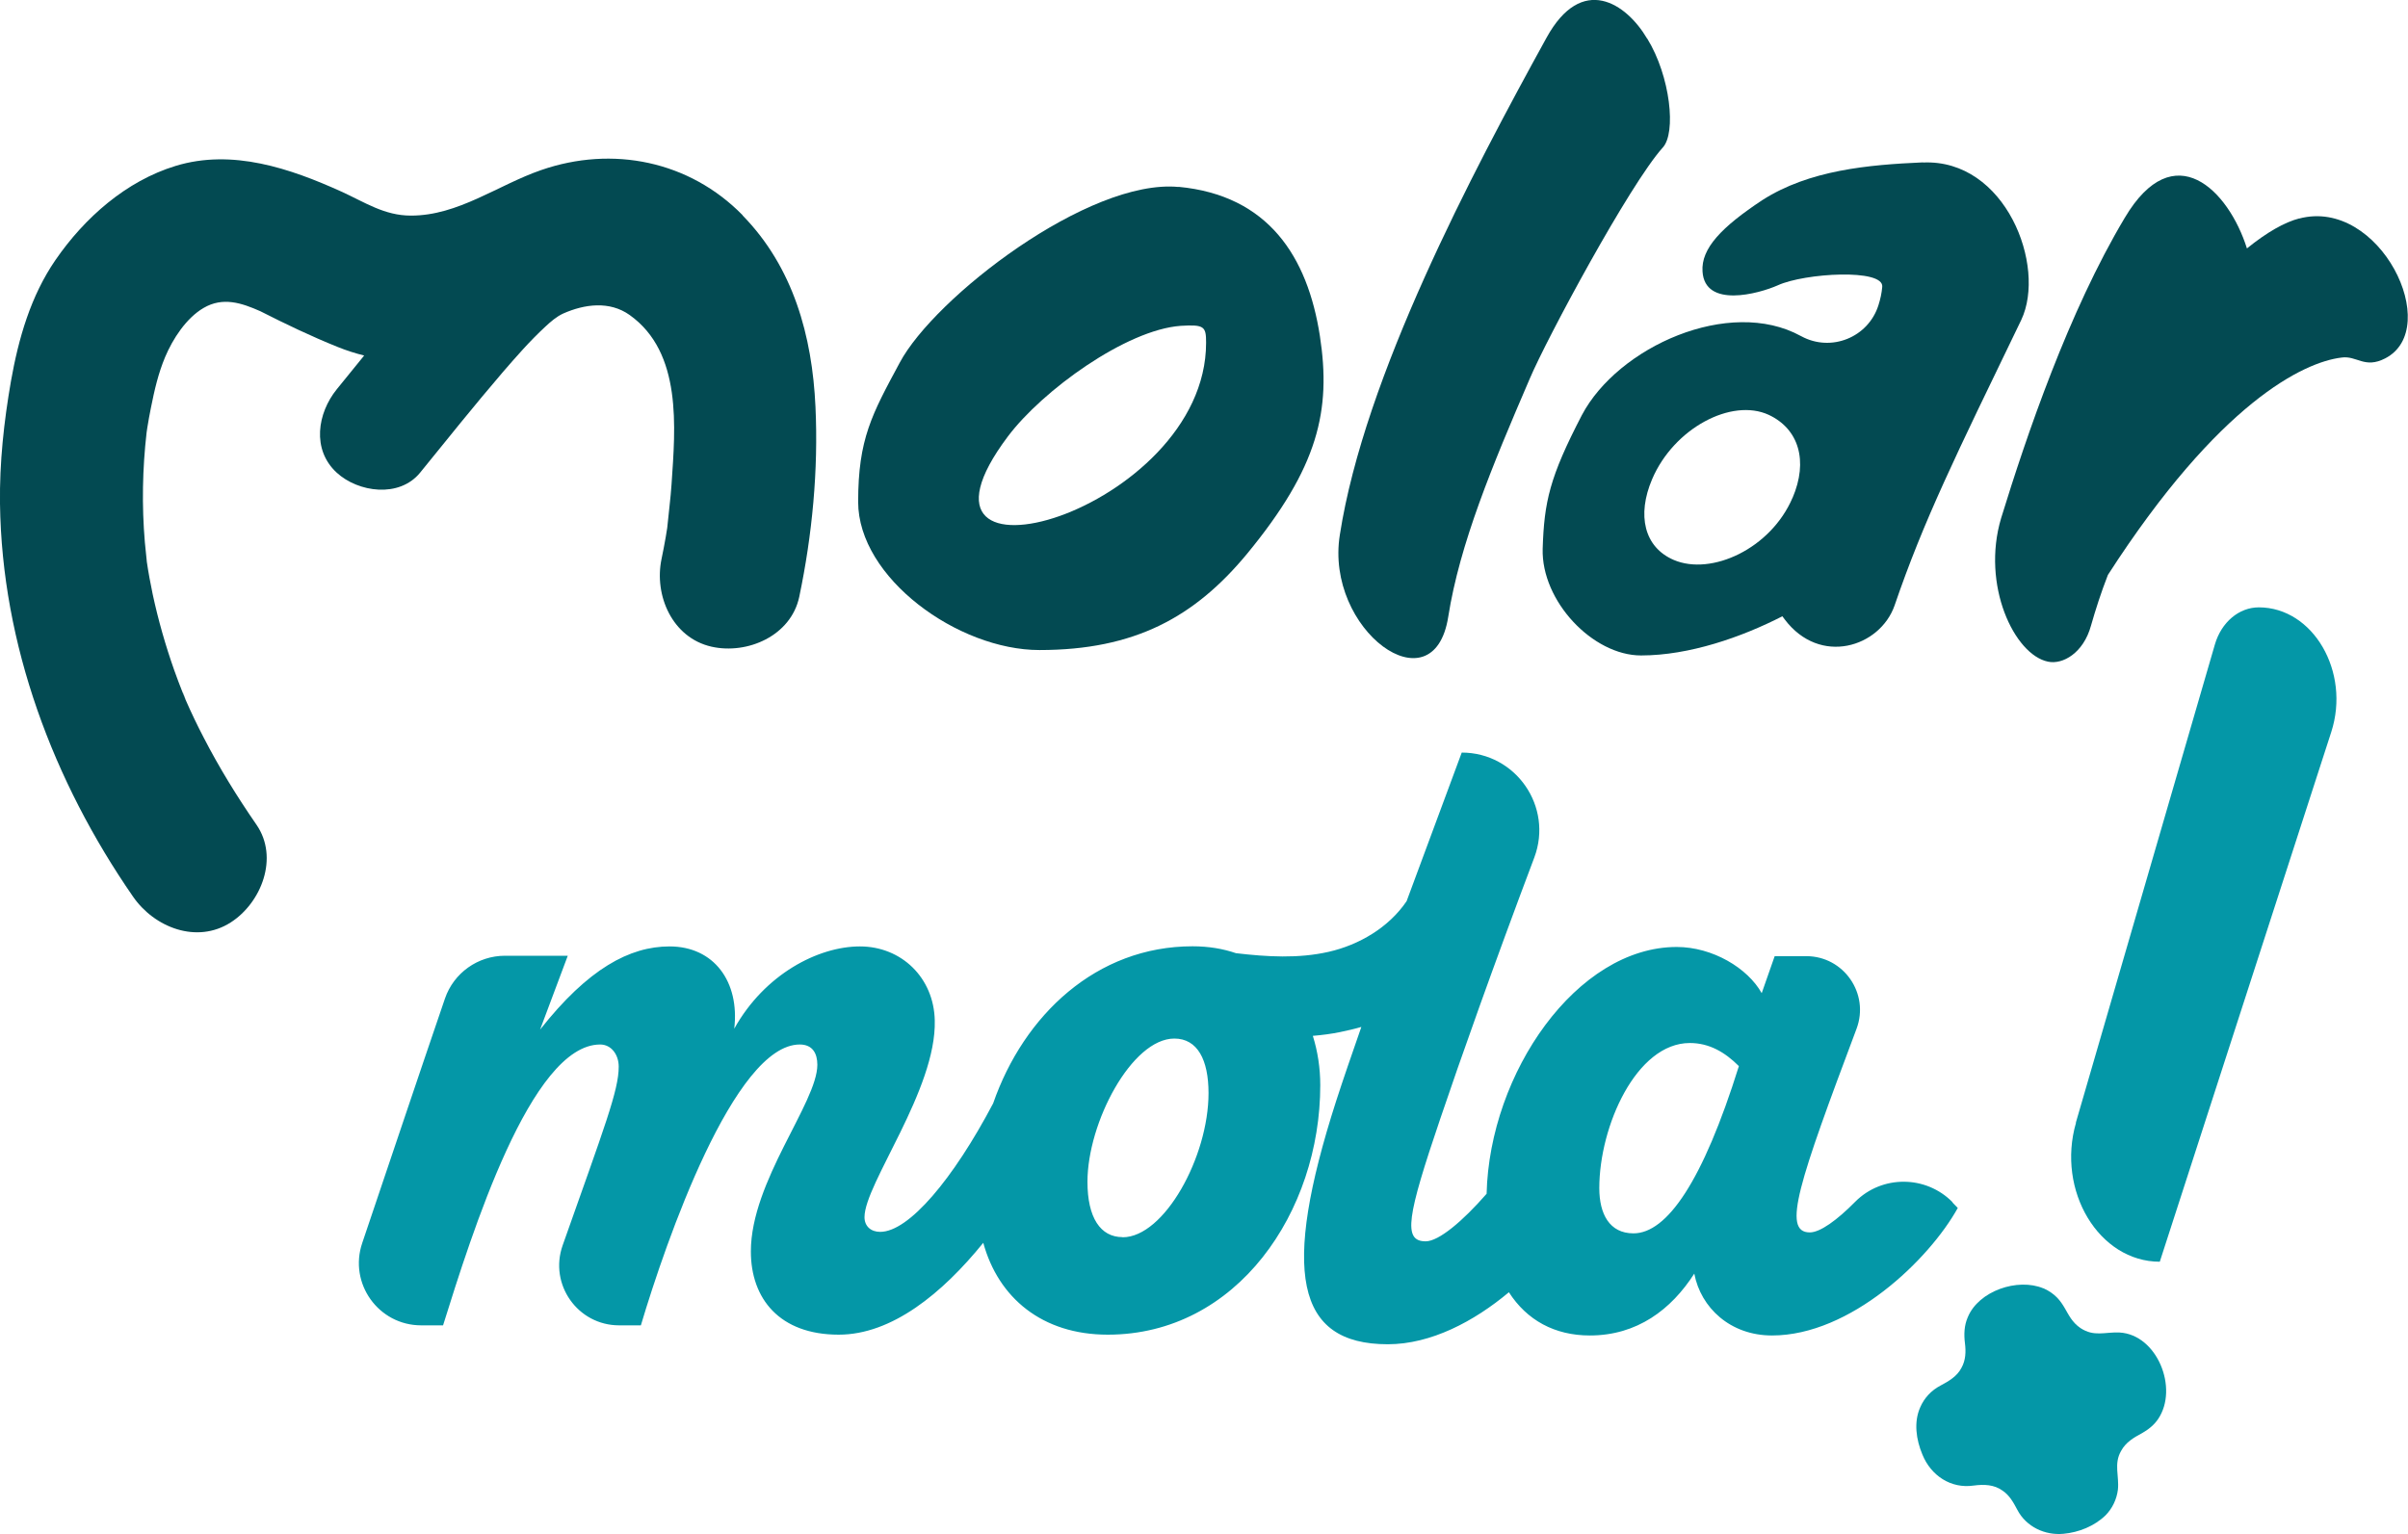
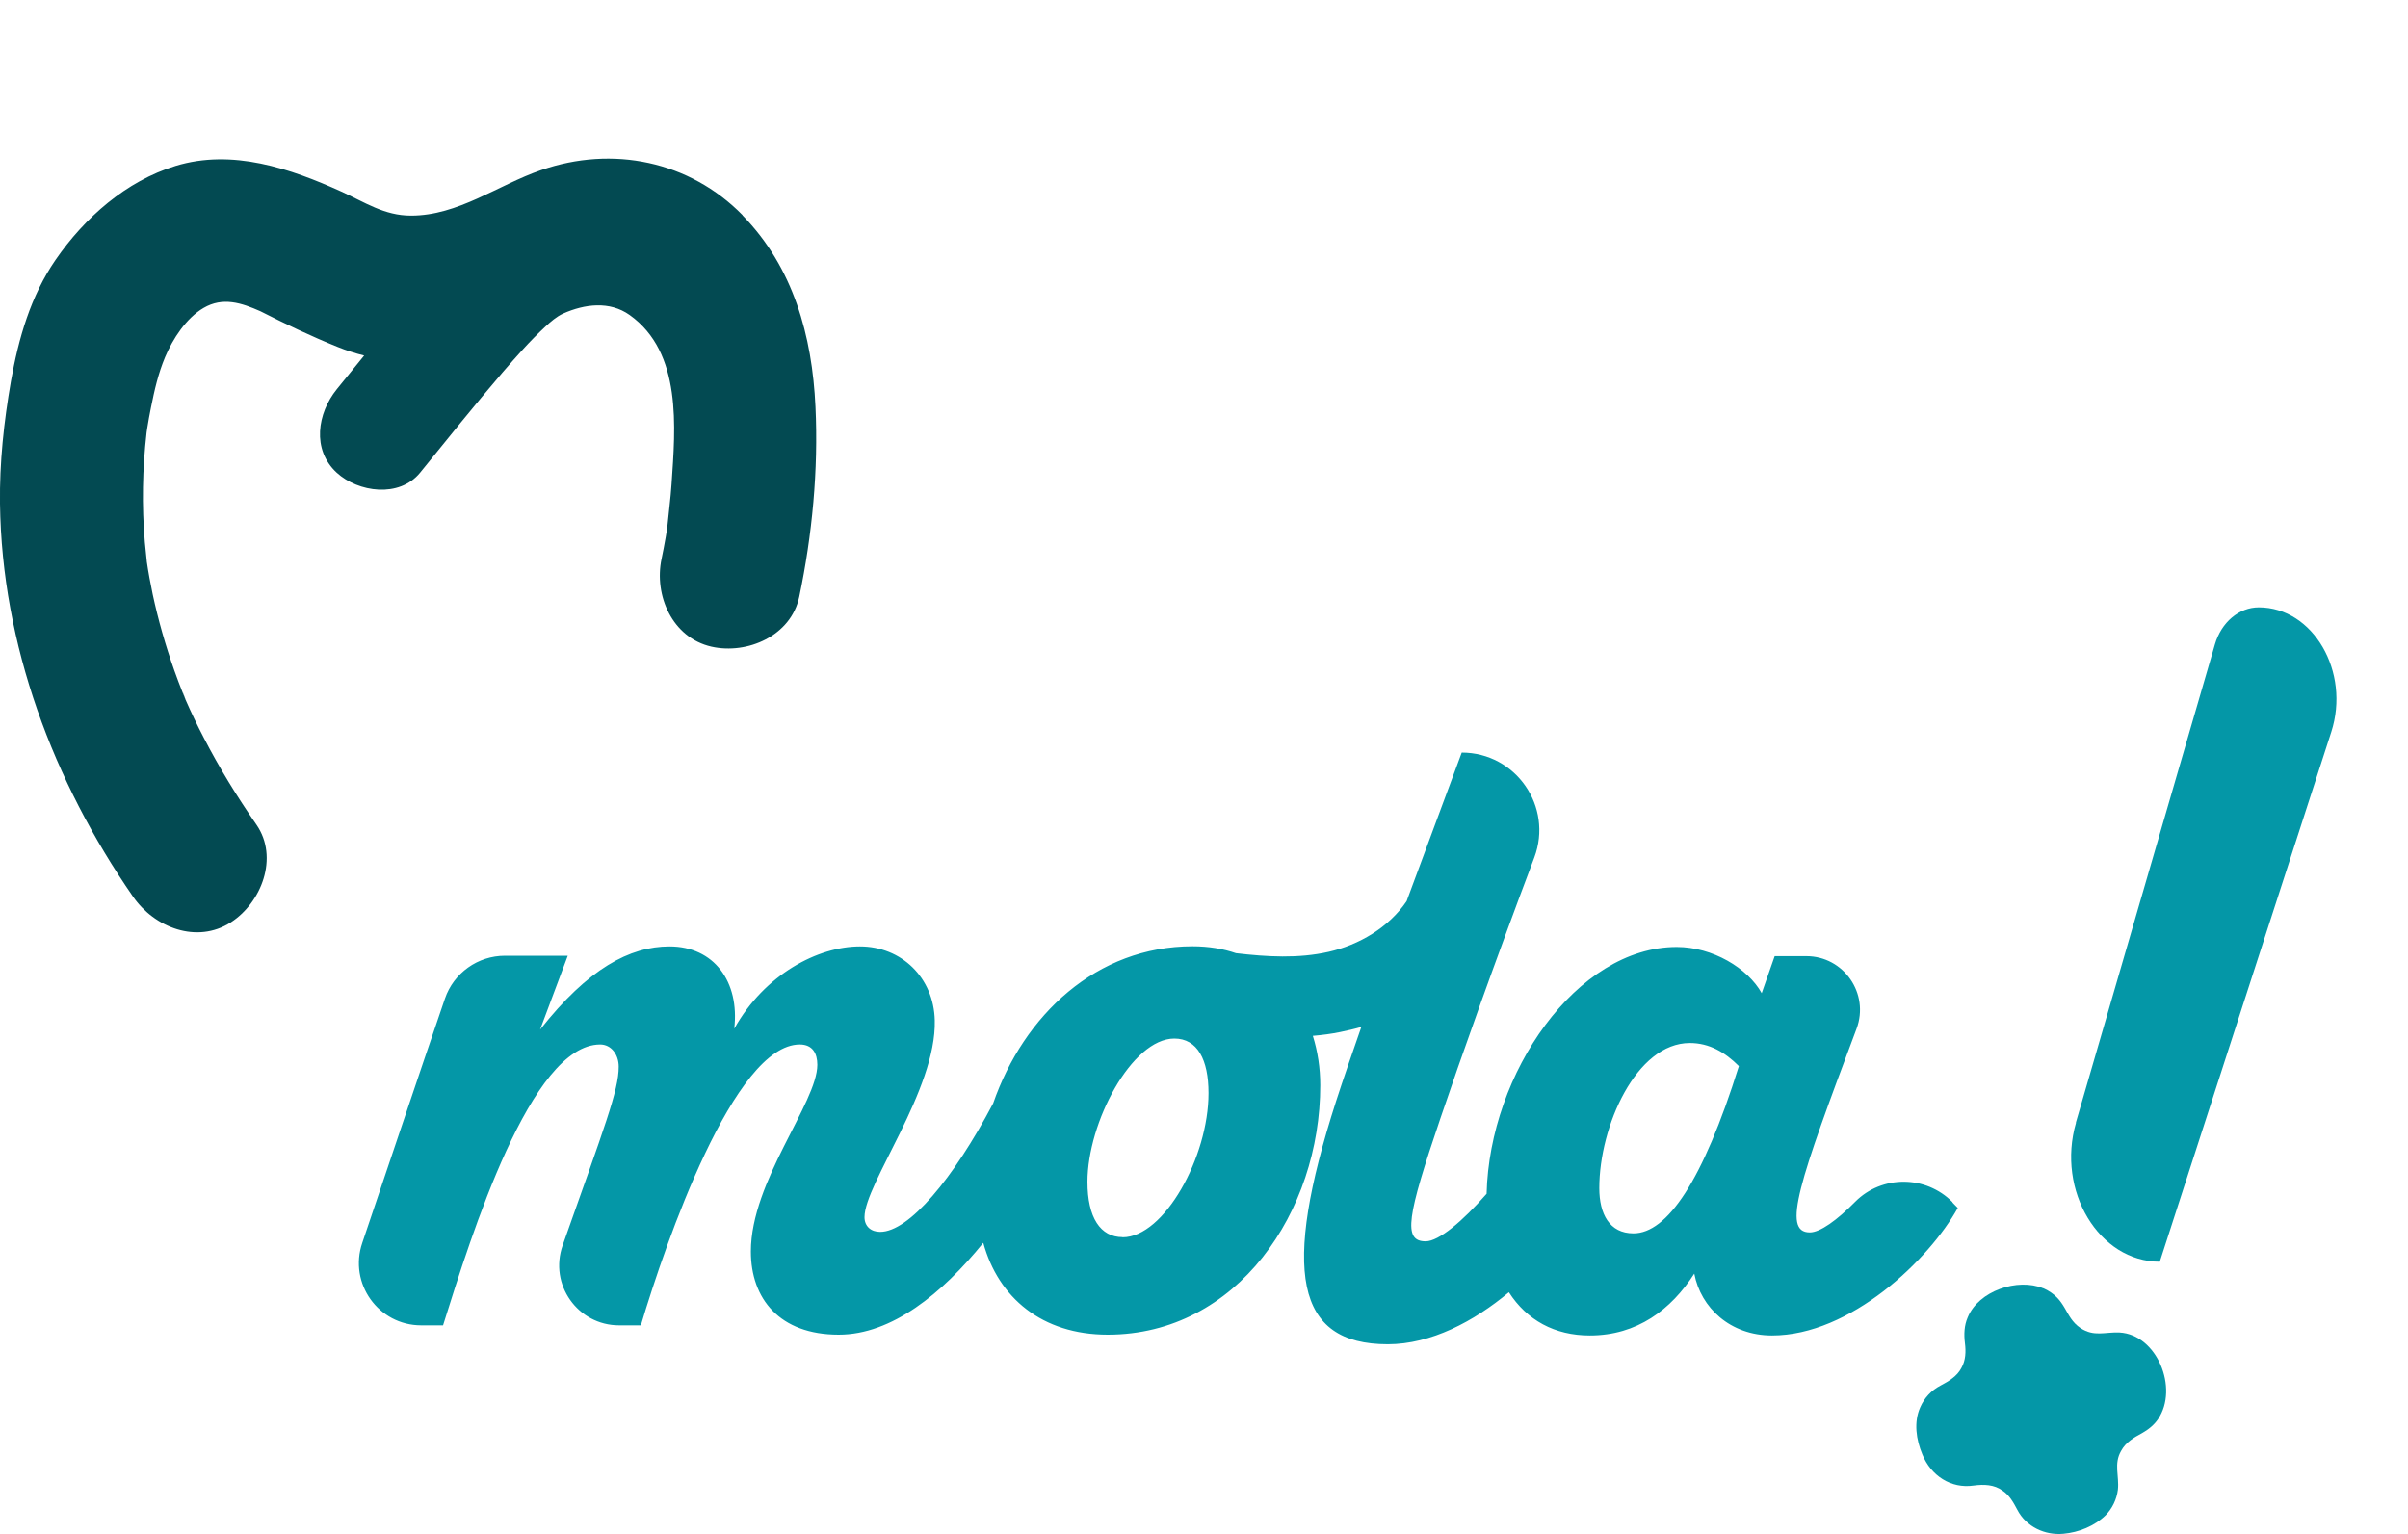
<svg xmlns="http://www.w3.org/2000/svg" id="Capa_2" data-name="Capa 2" viewBox="0 0 178.21 113.56">
  <g id="Capa_1-2" data-name="Capa 1">
    <g>
-       <path d="M87.22,13.84c-6.65-.63-18.08,8.19-20.64,13.02-2.05,3.81-3.07,5.63-3.07,10.29,0,5.63,7.39,10.97,13.42,10.97,7.05,0,11.48-2.44,15.35-7.11,5.29-6.42,6.25-10.63,5.4-16.15-.91-5.86-3.81-10.4-10.46-11.03ZM74.59,32.31c2.56-3.41,8.76-7.9,12.79-8.19,1.76-.11,1.88.06,1.88,1.25,0,12.56-23.99,19.33-14.67,6.94Z" fill="#034a52" />
-       <path d="M121.9,2.86c-1.54-2.62-4.83-4.83-7.45-.06-5.51,10.01-13.47,25.07-15.29,36.78-1.14,7.05,6.94,12.96,8.02,6.08.85-5.4,3.24-11.14,6.03-17.62,1.25-2.96,7.39-14.38,9.84-17.11,1.02-1.08.57-5.29-1.14-8.07Z" fill="#034a52" />
-       <path d="M170.16,16.17c-1.08.28-2.39,1.02-3.87,2.22-1.36-4.32-5.4-8.41-9.04-2.27-4.15,6.94-7.28,16.15-9.15,22.23-1.48,4.95.97,10.12,3.47,10.63,1.08.23,2.62-.63,3.18-2.67.34-1.19.74-2.44,1.25-3.75,8.24-12.79,14.5-15.75,17.28-16.09,1.14-.17,1.71.85,3.24.06,4.32-2.22-.4-11.94-6.37-10.35Z" fill="#034a52" />
      <path d="M13.71,51.75s.01.03.02.04c-.39-1.09-.16-.36-.02-.04Z" fill="#034a52" />
      <path d="M54.96,15.93c-3.94-4.02-9.63-5.17-14.91-3.34-3.19,1.1-6.15,3.38-9.64,3.37-1.97,0-3.41-.99-5.15-1.78-3.78-1.71-8.06-3.18-12.26-1.9-3.67,1.12-6.74,3.84-8.89,6.96-1.84,2.67-2.74,5.82-3.3,8.98C.29,31.21-.04,34.25,0,37.28c.14,10.46,3.94,20.56,9.85,29.1,1.57,2.27,4.71,3.52,7.23,1.9,2.26-1.45,3.58-4.8,1.9-7.23-1.43-2.07-2.75-4.21-3.9-6.44-.48-.92-.93-1.86-1.35-2.82.02.05.03.08.05.13-.07-.21-.17-.41-.25-.62-.22-.55-.43-1.11-.63-1.67-.65-1.84-1.19-3.73-1.6-5.64-.17-.81-.32-1.62-.44-2.44,0-.01,0-.02,0-.03-.05-.46-.1-.92-.14-1.38-.23-2.71-.18-5.43.13-8.13.02-.12.03-.23.05-.34.08-.5.17-1,.27-1.49.26-1.3.54-2.53,1.05-3.75.57-1.35,1.56-2.88,2.84-3.63,1.43-.84,2.81-.38,4.21.24,1.87.95,3.77,1.86,5.71,2.64.64.26,1.3.47,1.97.64-.68.83-1.35,1.67-2.03,2.5-1.43,1.77-1.86,4.46,0,6.17,1.59,1.46,4.63,1.89,6.17,0,2.02-2.49,4.03-5,6.12-7.44.5-.57.99-1.15,1.51-1.71.52-.57,1.07-1.13,1.64-1.66.4-.37.82-.74,1.32-.97,1.58-.7,3.43-.95,4.92.11,3.9,2.78,3.38,8.34,3.1,12.51-.07,1.08-.22,2.16-.32,3.24-.04.23-.07.45-.11.68-.09.54-.2,1.08-.31,1.62-.57,2.7.79,5.84,3.69,6.5,2.65.6,5.89-.8,6.5-3.69.96-4.57,1.42-9.39,1.2-14.07-.24-5.23-1.64-10.33-5.4-14.17Z" fill="#034a52" />
      <path d="M153.63,83.1l10.29-35.4c.48-1.64,1.78-2.74,3.25-2.74h0c4.02,0,6.8,4.78,5.36,9.23l-12.69,39.21h0c-4.5,0-7.66-5.25-6.2-10.29Z" fill="#0497a7" />
      <path d="M144.5,88.99c-1.97-2-5.22-2.02-7.2-.03-1.35,1.37-2.6,2.27-3.36,2.27-2.09,0-.79-3.76,3.46-15.08.97-2.6-.95-5.37-3.72-5.37h-2.34l-.96,2.74c-1.03-1.85-3.63-3.42-6.29-3.42-7.39,0-13.85,9.31-14.07,18.27-1.77,2.03-3.54,3.52-4.51,3.52-1.71,0-1.37-1.85,1.09-9.1,1.46-4.32,3.94-11.33,6.95-19.31,1.41-3.76-1.36-7.77-5.37-7.77-1.33,3.58-2.73,7.35-4.08,11-1.32,1.95-3.52,3.24-5.77,3.75-2.25.51-4.56.37-6.86.1-.96-.33-2.03-.51-3.21-.51-7.11,0-12.49,5.09-14.76,11.63-2.96,5.61-6.24,9.51-8.36,9.51-.68,0-1.16-.41-1.16-1.09,0-2.46,5.34-9.44,5.2-14.57-.07-3.15-2.46-5.47-5.54-5.47s-7.05,2.05-9.3,6.09c.41-3.49-1.51-6.09-4.79-6.09-2.94,0-6.02,1.64-9.58,6.16l2.05-5.47h-4.65c-2,0-3.79,1.27-4.44,3.17-2.06,6.02-4.08,12.06-6.12,18.09-1.02,2.99,1.2,6.1,4.36,6.1h1.62c2.12-6.77,6.5-20.79,11.63-20.79.82,0,1.37.75,1.37,1.64,0,1.77-1.05,4.45-4.15,13.23-1.02,2.89,1.12,5.92,4.18,5.92h1.61c1.85-6.22,6.91-20.79,11.76-20.79.96,0,1.3.68,1.3,1.5,0,2.8-4.92,8.62-4.92,13.82,0,3.49,2.12,6.16,6.5,6.16,3.94,0,7.67-3.06,10.7-6.8,1.11,4.06,4.35,6.8,9.21,6.8,9.58,0,15.73-9.1,15.73-18.47,0-1.26-.19-2.5-.55-3.65.71-.06,1.39-.15,2.02-.28.53-.11,1.06-.23,1.57-.38-.7,2.01-1.34,3.86-1.87,5.5-4.04,12.58-3.01,17.99,3.83,17.99,3.19,0,6.38-1.69,8.96-3.85,1.33,2.07,3.39,3.2,5.99,3.2,3.49,0,6.02-1.91,7.73-4.58.48,2.53,2.67,4.58,5.75,4.58,5.81,0,11.63-5.61,13.75-9.44l-.39-.4ZM83.08,91.58c-1.64,0-2.6-1.44-2.6-4.1,0-4.38,3.28-10.6,6.43-10.6,1.71,0,2.53,1.57,2.53,4.04,0,4.72-3.28,10.67-6.36,10.67ZM120.89,91.3c-1.78,0-2.53-1.44-2.53-3.35,0-4.58,2.74-10.74,6.7-10.74,1.44,0,2.6.68,3.63,1.71-2.67,8.55-5.33,12.38-7.8,12.38Z" fill="#0497a7" />
      <path d="M151.24,95.37c1.75.8,1.51,2.11,2.73,2.94,1.01.67,1.82.28,2.89.33,2.78.15,4.39,4.13,2.86,6.4-.29.44-.74.8-1.21,1.06-.6.32-1.19.67-1.53,1.3-.56.96-.13,1.87-.24,2.88-.09.71-.41,1.38-.91,1.89-.82.8-1.99,1.27-3.12,1.37-1.36.13-2.75-.51-3.41-1.77-.28-.53-.58-1.08-1.09-1.42-.63-.46-1.39-.48-2.14-.38-1.69.25-3.17-.74-3.8-2.3-.46-1.1-.65-2.39-.16-3.49.3-.7.83-1.26,1.5-1.61.6-.32,1.23-.68,1.55-1.31.32-.56.34-1.21.26-1.83-.08-.64-.06-1.31.21-1.92.8-1.95,3.69-2.93,5.59-2.14h.01Z" fill="#0497a7" />
-       <path d="M142.31,12.02c-4.06.18-8.41.57-11.88,2.79-3.01,1.99-4.55,3.58-4.43,5.29.17,2.73,4.15,1.65,5.57,1.02,1.99-.91,7.85-1.25,7.73.11-.04.47-.14.92-.28,1.36-.75,2.39-3.51,3.5-5.71,2.3-.01,0-.03-.01-.04-.02-5.29-2.9-13.53.8-16.2,5.86-2.39,4.6-2.79,6.42-2.9,9.89-.11,3.87,3.7,7.9,7.28,7.9s7.45-1.36,10.46-2.9l.17.23c2.62,3.47,7.05,2.05,8.13-1.02,2.16-6.31,4.49-11.03,9.38-21.15,1.88-3.98-1.16-11.93-7.28-11.65ZM132.66,36.85c-1.61,3.77-6.01,5.79-8.79,4.6-2.19-.94-2.74-3.31-1.6-5.98,1.61-3.77,5.88-6.03,8.63-4.76,2.22,1.04,2.94,3.4,1.76,6.15Z" fill="#034a52" />
    </g>
  </g>
</svg>